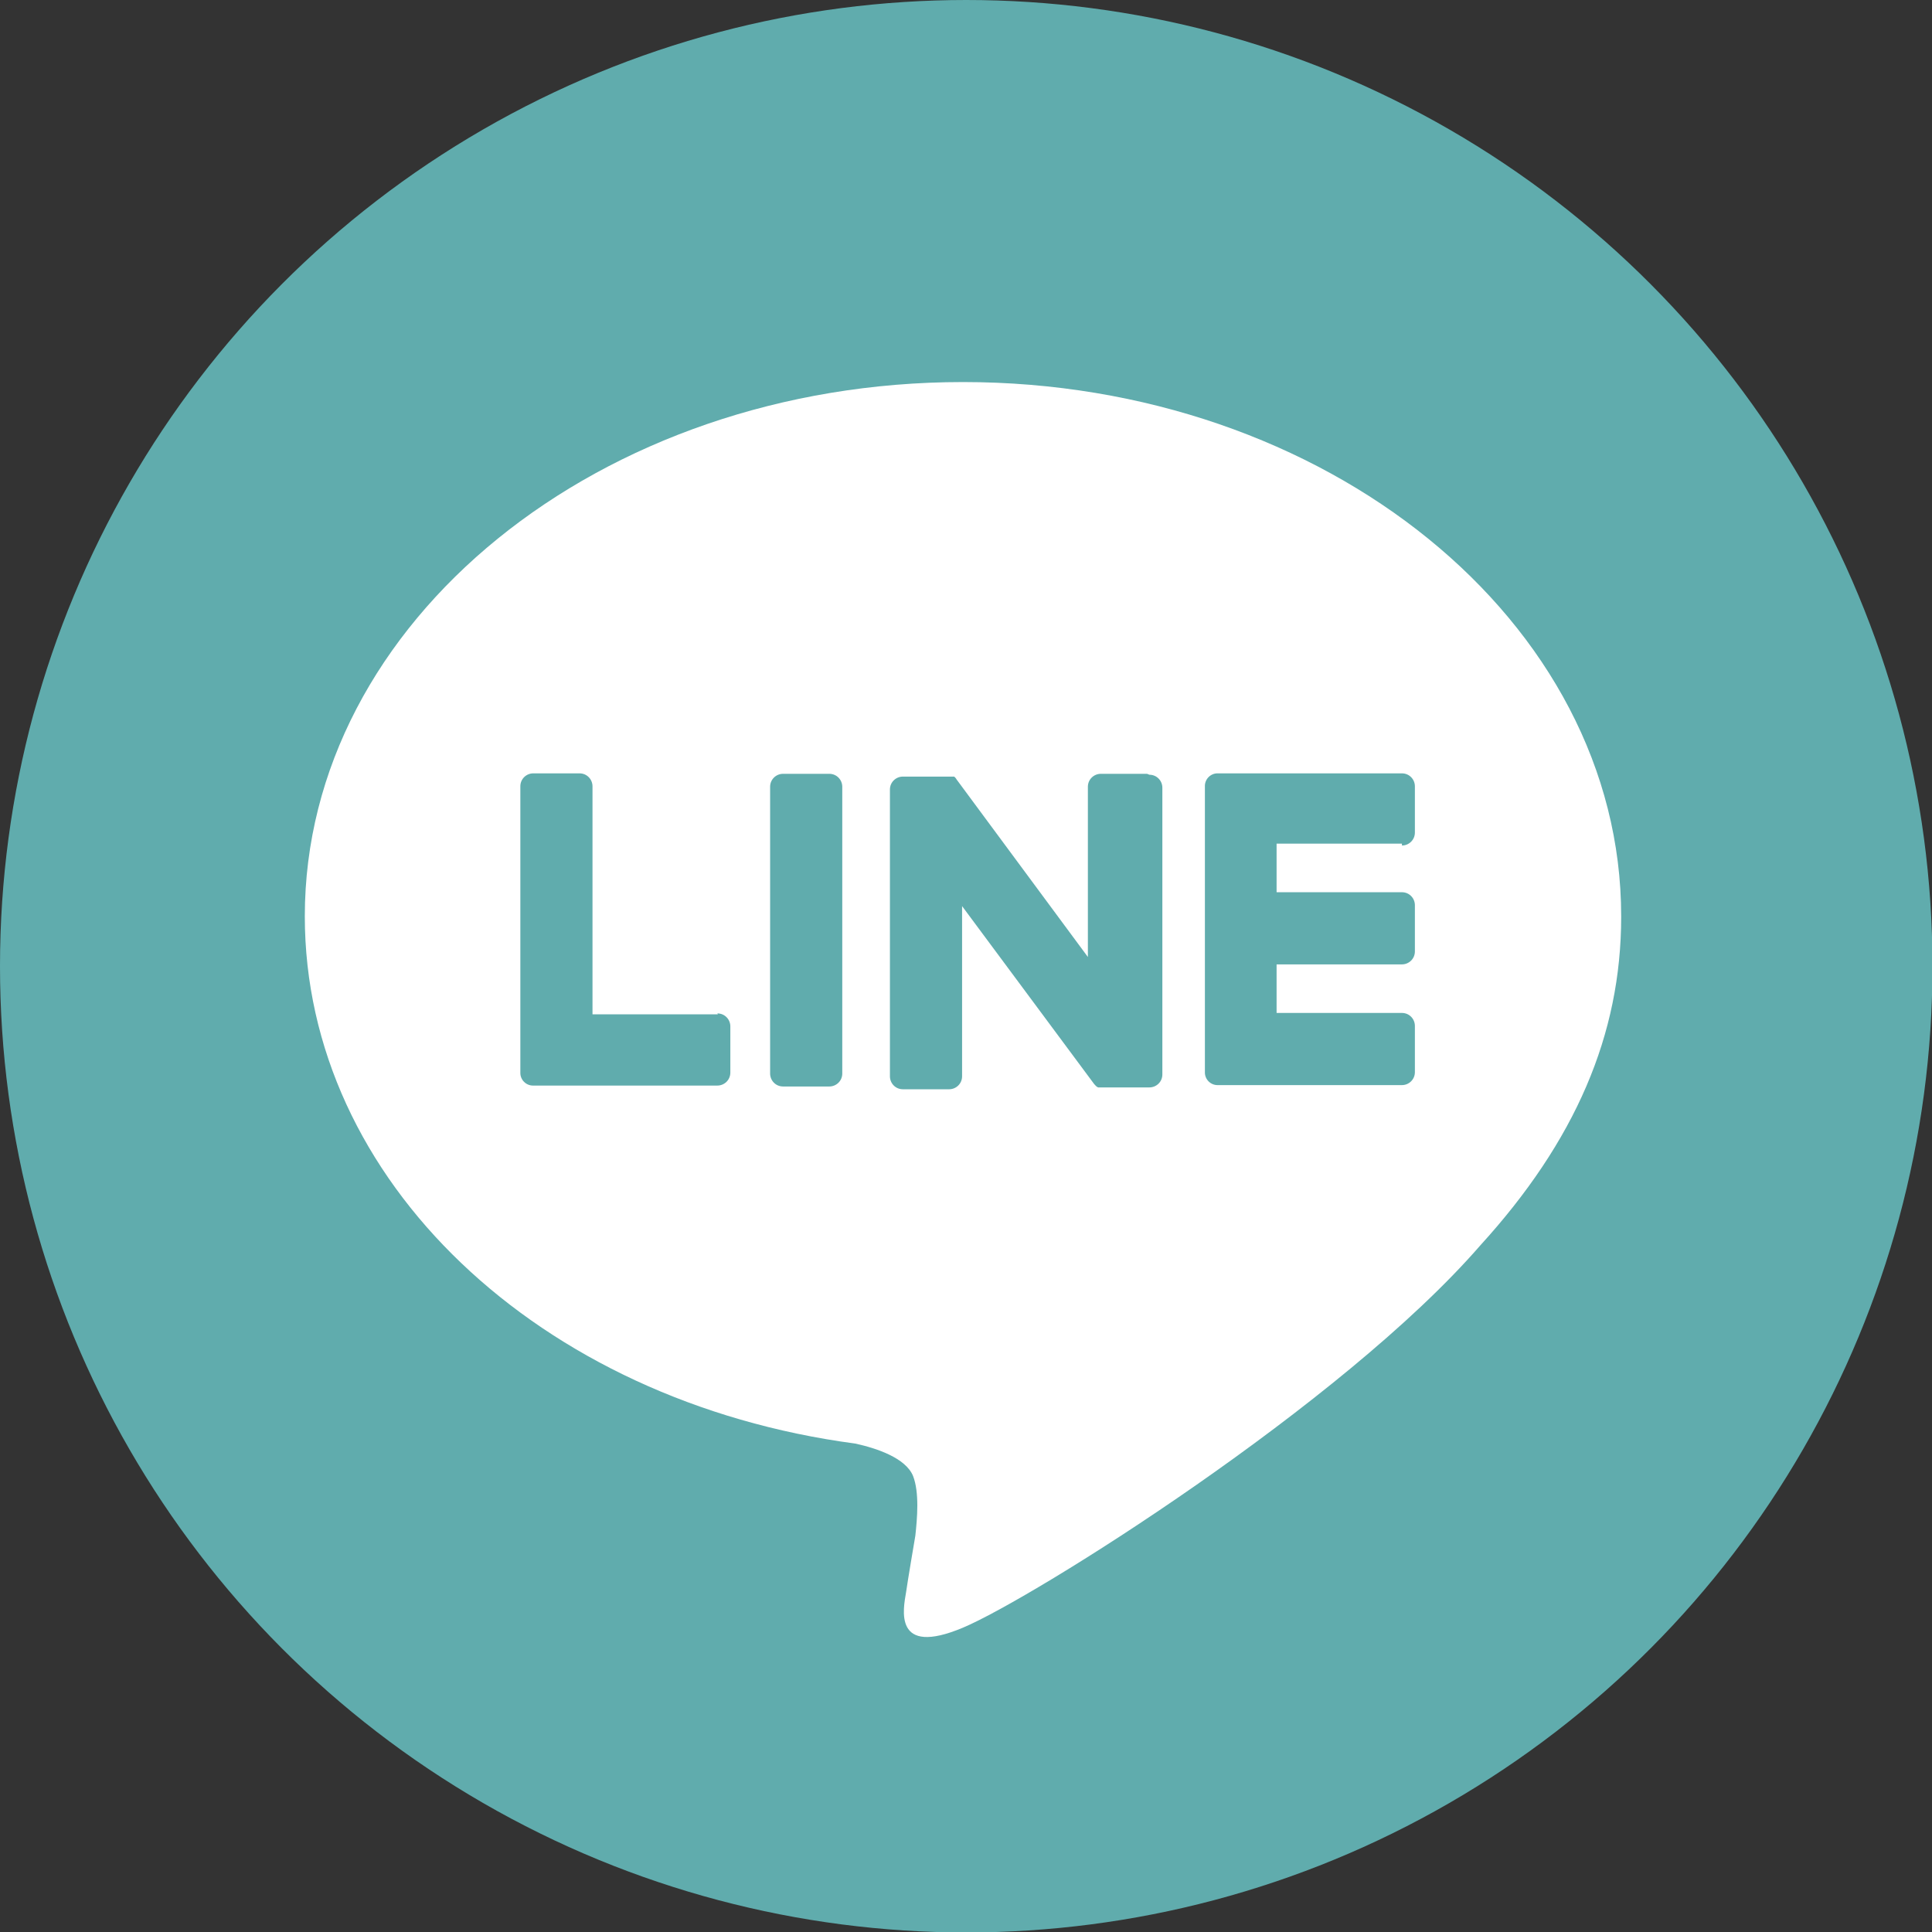
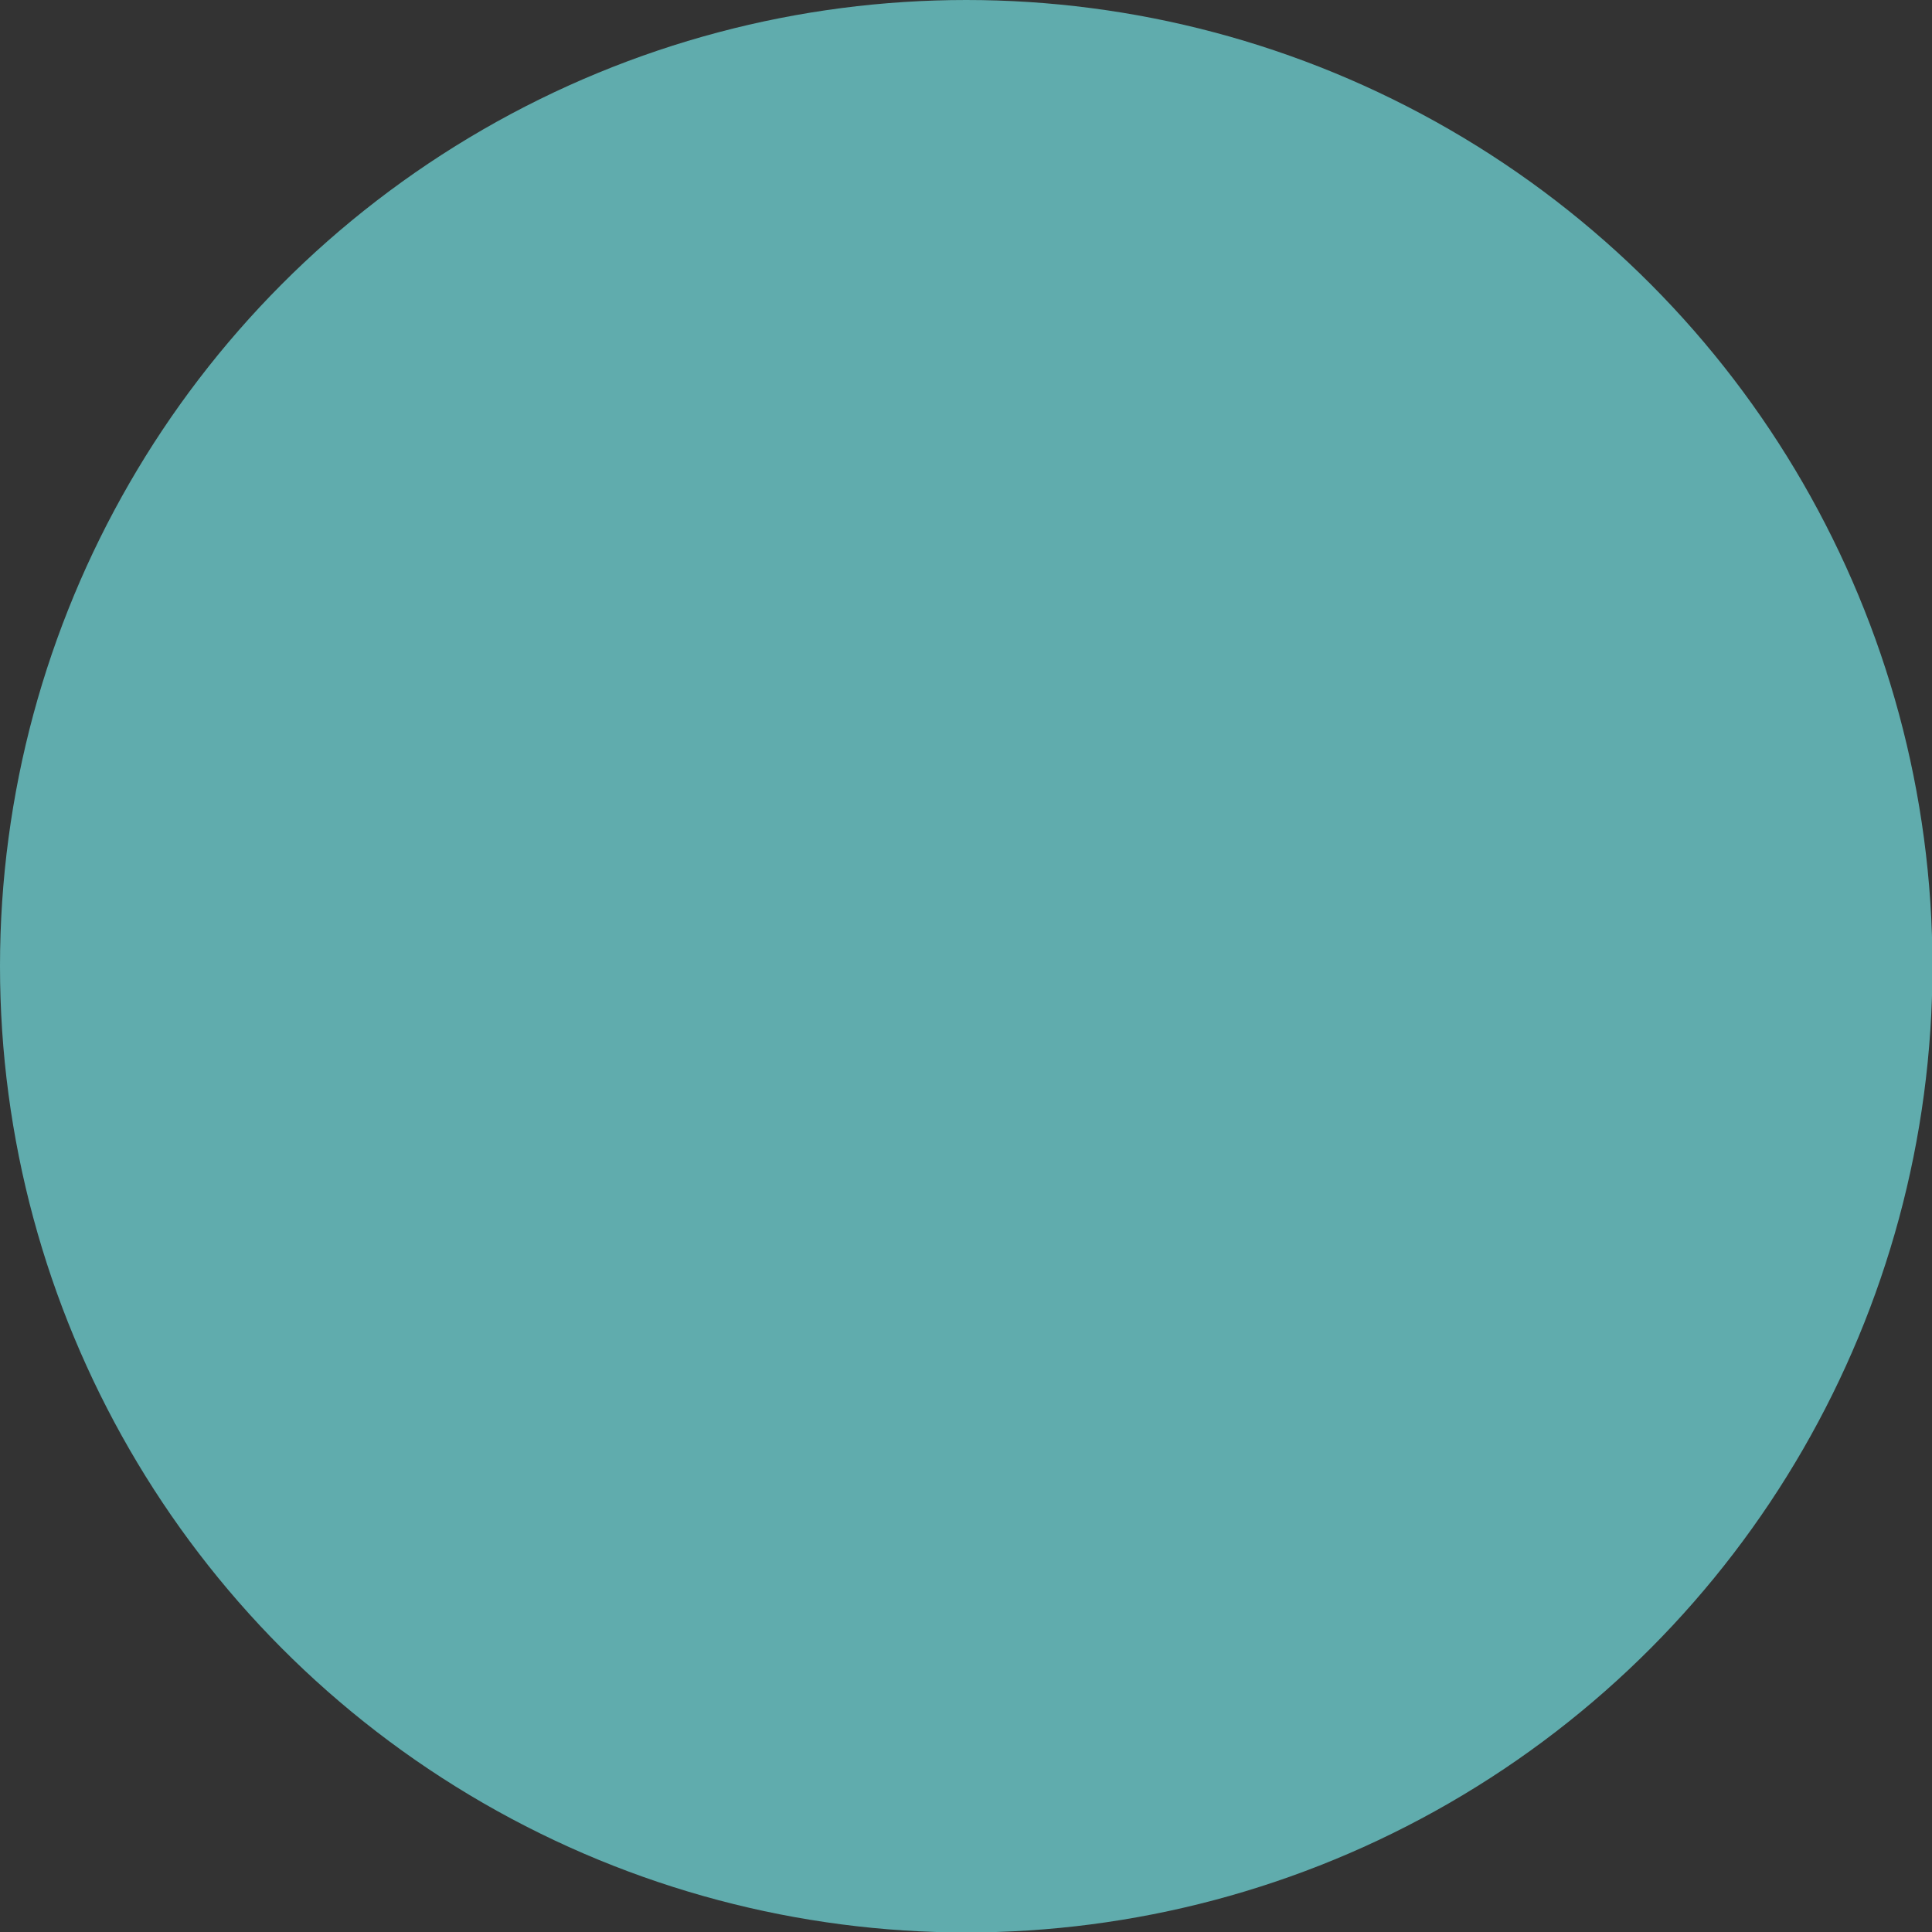
<svg xmlns="http://www.w3.org/2000/svg" id="_レイヤー_2" data-name="レイヤー 2" viewBox="0 0 41.77 41.77">
  <rect x="0" y="0" width="41.77" height="41.77" fill="#333333" stroke="none" />
  <defs>
    <style>
      .cls-1 {
        fill: #60acad;
      }

      .cls-1, .cls-2 {
        stroke-width: 0px;
      }

      .cls-2 {
        fill: #fff;
      }
    </style>
  </defs>
  <g id="Layout">
    <g>
      <circle class="cls-1" cx="20.89" cy="20.89" r="20.89" />
      <g id="FULL_COLOR_ICON" data-name="FULL COLOR ICON">
        <g id="TYPE_A" data-name="TYPE A">
          <g>
-             <path class="cls-2" d="m35.05,19.81c0-6.37-6.38-11.55-14.23-11.55s-14.23,5.18-14.23,11.55c0,5.71,5.06,10.49,11.9,11.4.46.1,1.09.31,1.25.7.14.36.09.92.05,1.29,0,0-.17,1-.2,1.22-.06.36-.29,1.41,1.23.77,1.52-.64,8.2-4.83,11.18-8.26h0c2.06-2.26,3.05-4.56,3.05-7.11" />
            <g>
-               <path class="cls-1" d="m17.93,16.73h-1c-.15,0-.28.12-.28.28v6.2c0,.15.12.28.28.28h1c.15,0,.28-.12.28-.28v-6.2c0-.15-.12-.28-.28-.28" />
-               <path class="cls-1" d="m24.8,16.73h-1c-.15,0-.28.12-.28.28v3.68l-2.84-3.84s-.01-.02-.02-.03h0s-.01-.01-.02-.02c0,0,0,0,0,0,0,0,0,0-.01-.01,0,0,0,0,0,0,0,0,0,0-.01,0,0,0,0,0,0,0,0,0,0,0-.01,0,0,0,0,0,0,0,0,0-.01,0-.02,0,0,0,0,0,0,0,0,0-.01,0-.02,0,0,0,0,0,0,0,0,0-.01,0-.02,0,0,0,0,0-.01,0,0,0,0,0-.01,0,0,0,0,0-.01,0,0,0,0,0,0,0h-1c-.15,0-.28.12-.28.28v6.2c0,.15.12.28.28.28h1c.15,0,.28-.12.28-.28v-3.68l2.85,3.84s.04.05.07.07c0,0,0,0,0,0,0,0,.01,0,.02.01,0,0,0,0,0,0,0,0,0,0,.01,0,0,0,0,0,.01,0,0,0,0,0,0,0,0,0,.01,0,.02,0,0,0,0,0,0,0,.02,0,.05,0,.07,0h1c.15,0,.28-.12.28-.28v-6.2c0-.15-.12-.28-.28-.28" />
-               <path class="cls-1" d="m15.52,21.93h-2.71v-4.93c0-.15-.12-.28-.28-.28h-1c-.15,0-.28.12-.28.28v6.2h0c0,.07.03.14.08.19,0,0,0,0,0,0,0,0,0,0,0,0,.05.05.12.08.19.08h3.99c.15,0,.28-.12.28-.28v-1c0-.15-.12-.28-.28-.28" />
-               <path class="cls-1" d="m30.31,18.28c.15,0,.28-.12.28-.28v-1c0-.15-.12-.28-.28-.28h-3.99c-.07,0-.14.03-.19.08,0,0,0,0,0,0,0,0,0,0,0,0-.05.05-.08.12-.08.19h0v6.2h0c0,.07.03.14.08.19,0,0,0,0,0,0,0,0,0,0,0,0,.05.05.12.08.19.08h3.99c.15,0,.28-.12.28-.28v-1c0-.15-.12-.28-.28-.28h-2.71v-1.05h2.71c.15,0,.28-.12.28-.28v-1c0-.15-.12-.28-.28-.28h-2.71v-1.05h2.71Z" />
-             </g>
+               </g>
          </g>
        </g>
      </g>
    </g>
  </g>
</svg>